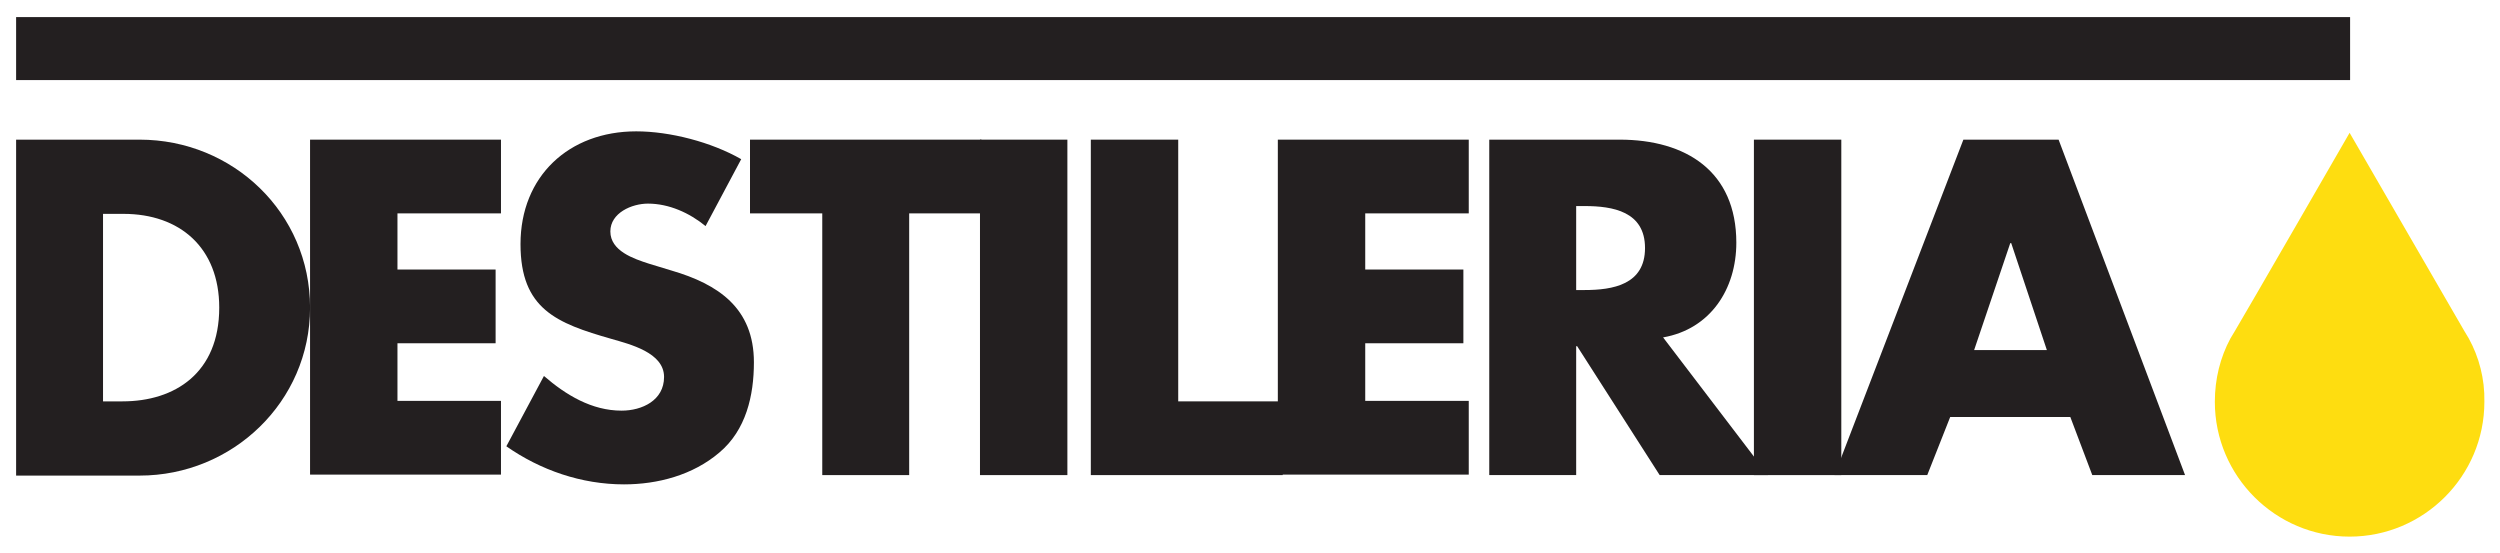
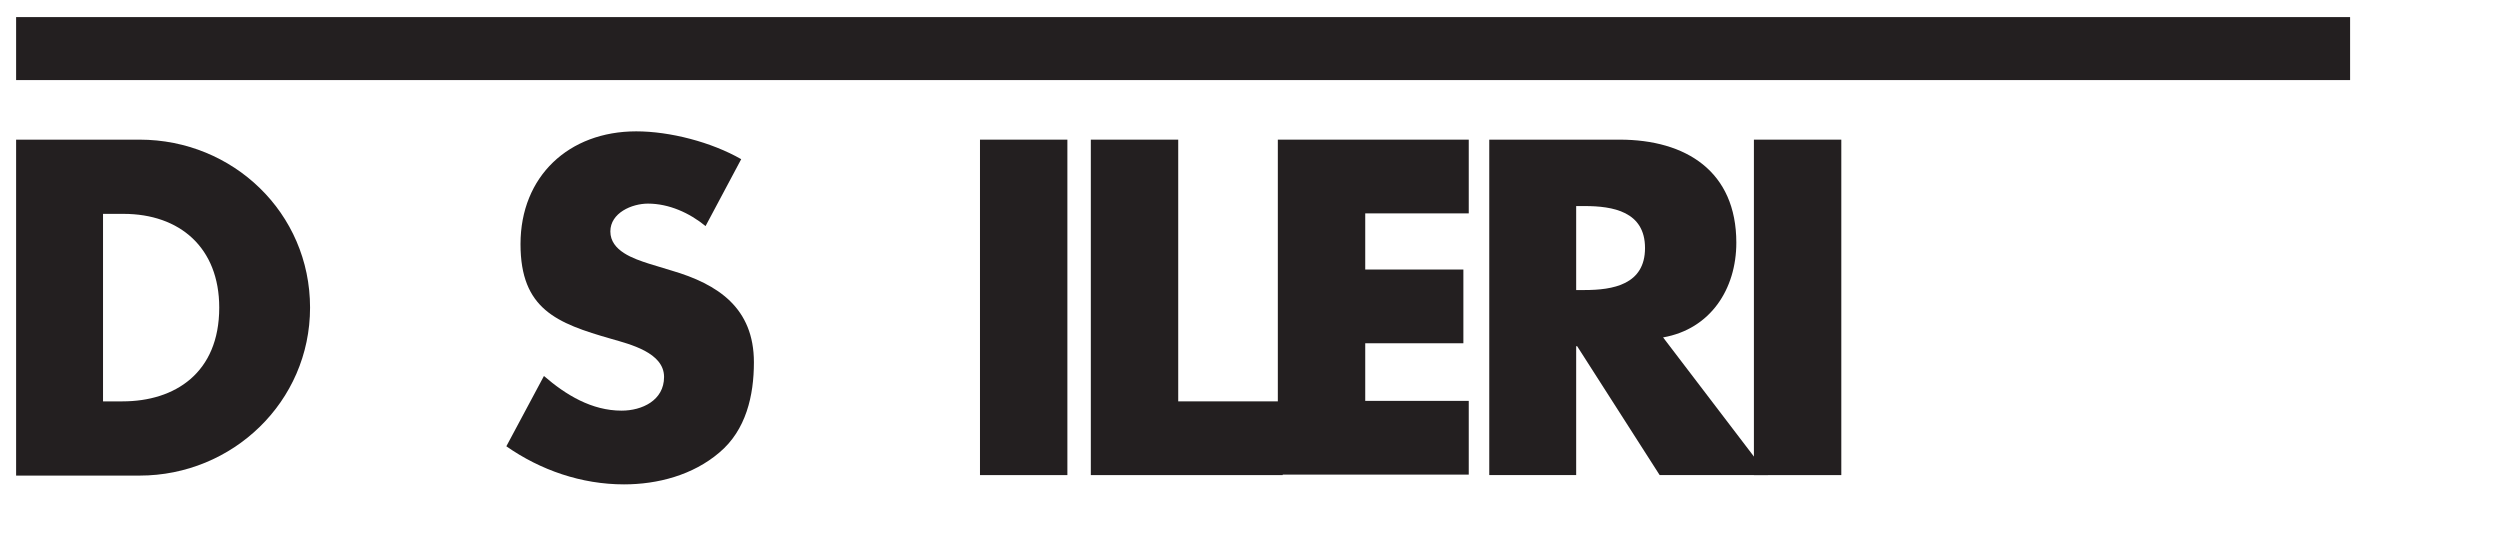
<svg xmlns="http://www.w3.org/2000/svg" id="Layer_1" x="0px" y="0px" viewBox="0 0 512 113.2" style="enable-background:new 0 0 512 113.2;" xml:space="preserve">
  <style type="text/css"> .st0{fill:#231F20;} .st1{fill:#FEDD10;} </style>
  <g>
    <path class="st0" d="M3.3,28.6h25.3c19.1,0,34.9,15,34.9,34.4c0,19.3-15.9,34.4-34.9,34.4H3.3V28.6z M21.1,82.2h4 c10.7,0,19.8-5.8,19.8-19.2c0-12.3-8.1-19.2-19.6-19.2h-4.2V82.2z" />
-     <path class="st0" d="M81.4,43.7v11.5h20.1v15.1H81.4v11.8h21.2v15.1H63.5V28.6h39.1v15.1H81.4z" />
    <path class="st0" d="M144.5,46.3c-3.3-2.7-7.5-4.6-11.8-4.6c-3.3,0-7.7,1.9-7.7,5.7c0,4,4.8,5.6,7.9,6.6l4.6,1.4 c9.6,2.8,16.9,7.7,16.9,18.8c0,6.8-1.6,13.9-7.1,18.5c-5.4,4.6-12.6,6.5-19.5,6.5c-8.7,0-17.1-2.9-24.1-7.8l7.7-14.4 c4.5,3.9,9.8,7.1,15.9,7.1c4.2,0,8.7-2.1,8.7-6.9c0-5-7-6.7-10.8-7.8c-11.2-3.2-18.6-6.1-18.6-19.4c0-13.9,9.9-23.1,23.7-23.1 c6.9,0,15.4,2.2,21.5,5.7L144.5,46.3z" />
-     <path class="st0" d="M186.3,97.3h-17.9V43.7h-14.8V28.6h47.4v15.1h-14.8V97.3z" />
    <path class="st0" d="M218.6,97.3h-17.9V28.6h17.9V97.3z" />
    <path class="st0" d="M241.3,82.2h21.4v15.1h-39.3V28.6h17.9V82.2z" />
    <path class="st0" d="M279.6,43.7v11.5h20.1v15.1h-20.1v11.8h21.2v15.1h-39.1V28.6h39.1v15.1H279.6z" />
    <path class="st0" d="M362.1,97.3h-22.2L323,70.9h-0.2v26.4H305V28.6h26.7c13.6,0,23.9,6.5,23.9,21.1c0,9.5-5.3,17.7-15,19.4 L362.1,97.3z M322.8,59.4h1.7c5.8,0,12.4-1.1,12.4-8.6s-6.6-8.6-12.4-8.6h-1.7V59.4z" />
    <path class="st0" d="M377.1,97.3h-17.9V28.6h17.9V97.3z" />
-     <path class="st0" d="M399.4,85.4l-4.7,11.9h-19l26.4-68.7h19.5l25.9,68.7h-19L424,85.4H399.4z M411.9,49.8h-0.2l-7.4,21.9h14.9 L411.9,49.8z" />
-     <path class="st1" d="M505.6,69.3L505.6,69.3L505.6,69.3c-0.3-0.5-0.6-1-0.9-1.5l-23.5-40.6c0,0-21.8,37.8-23.5,40.6 c-0.3,0.5-0.6,1-0.9,1.5l0,0h0c-2.1,3.9-3.2,8.3-3.2,13c0,15.2,12.4,27.6,27.6,27.6c15.2,0,27.6-12.4,27.6-27.6 C508.9,77.6,507.7,73.1,505.6,69.3z" />
    <rect x="3.3" y="3.5" class="st0" width="478" height="12.9" />
  </g>
</svg>